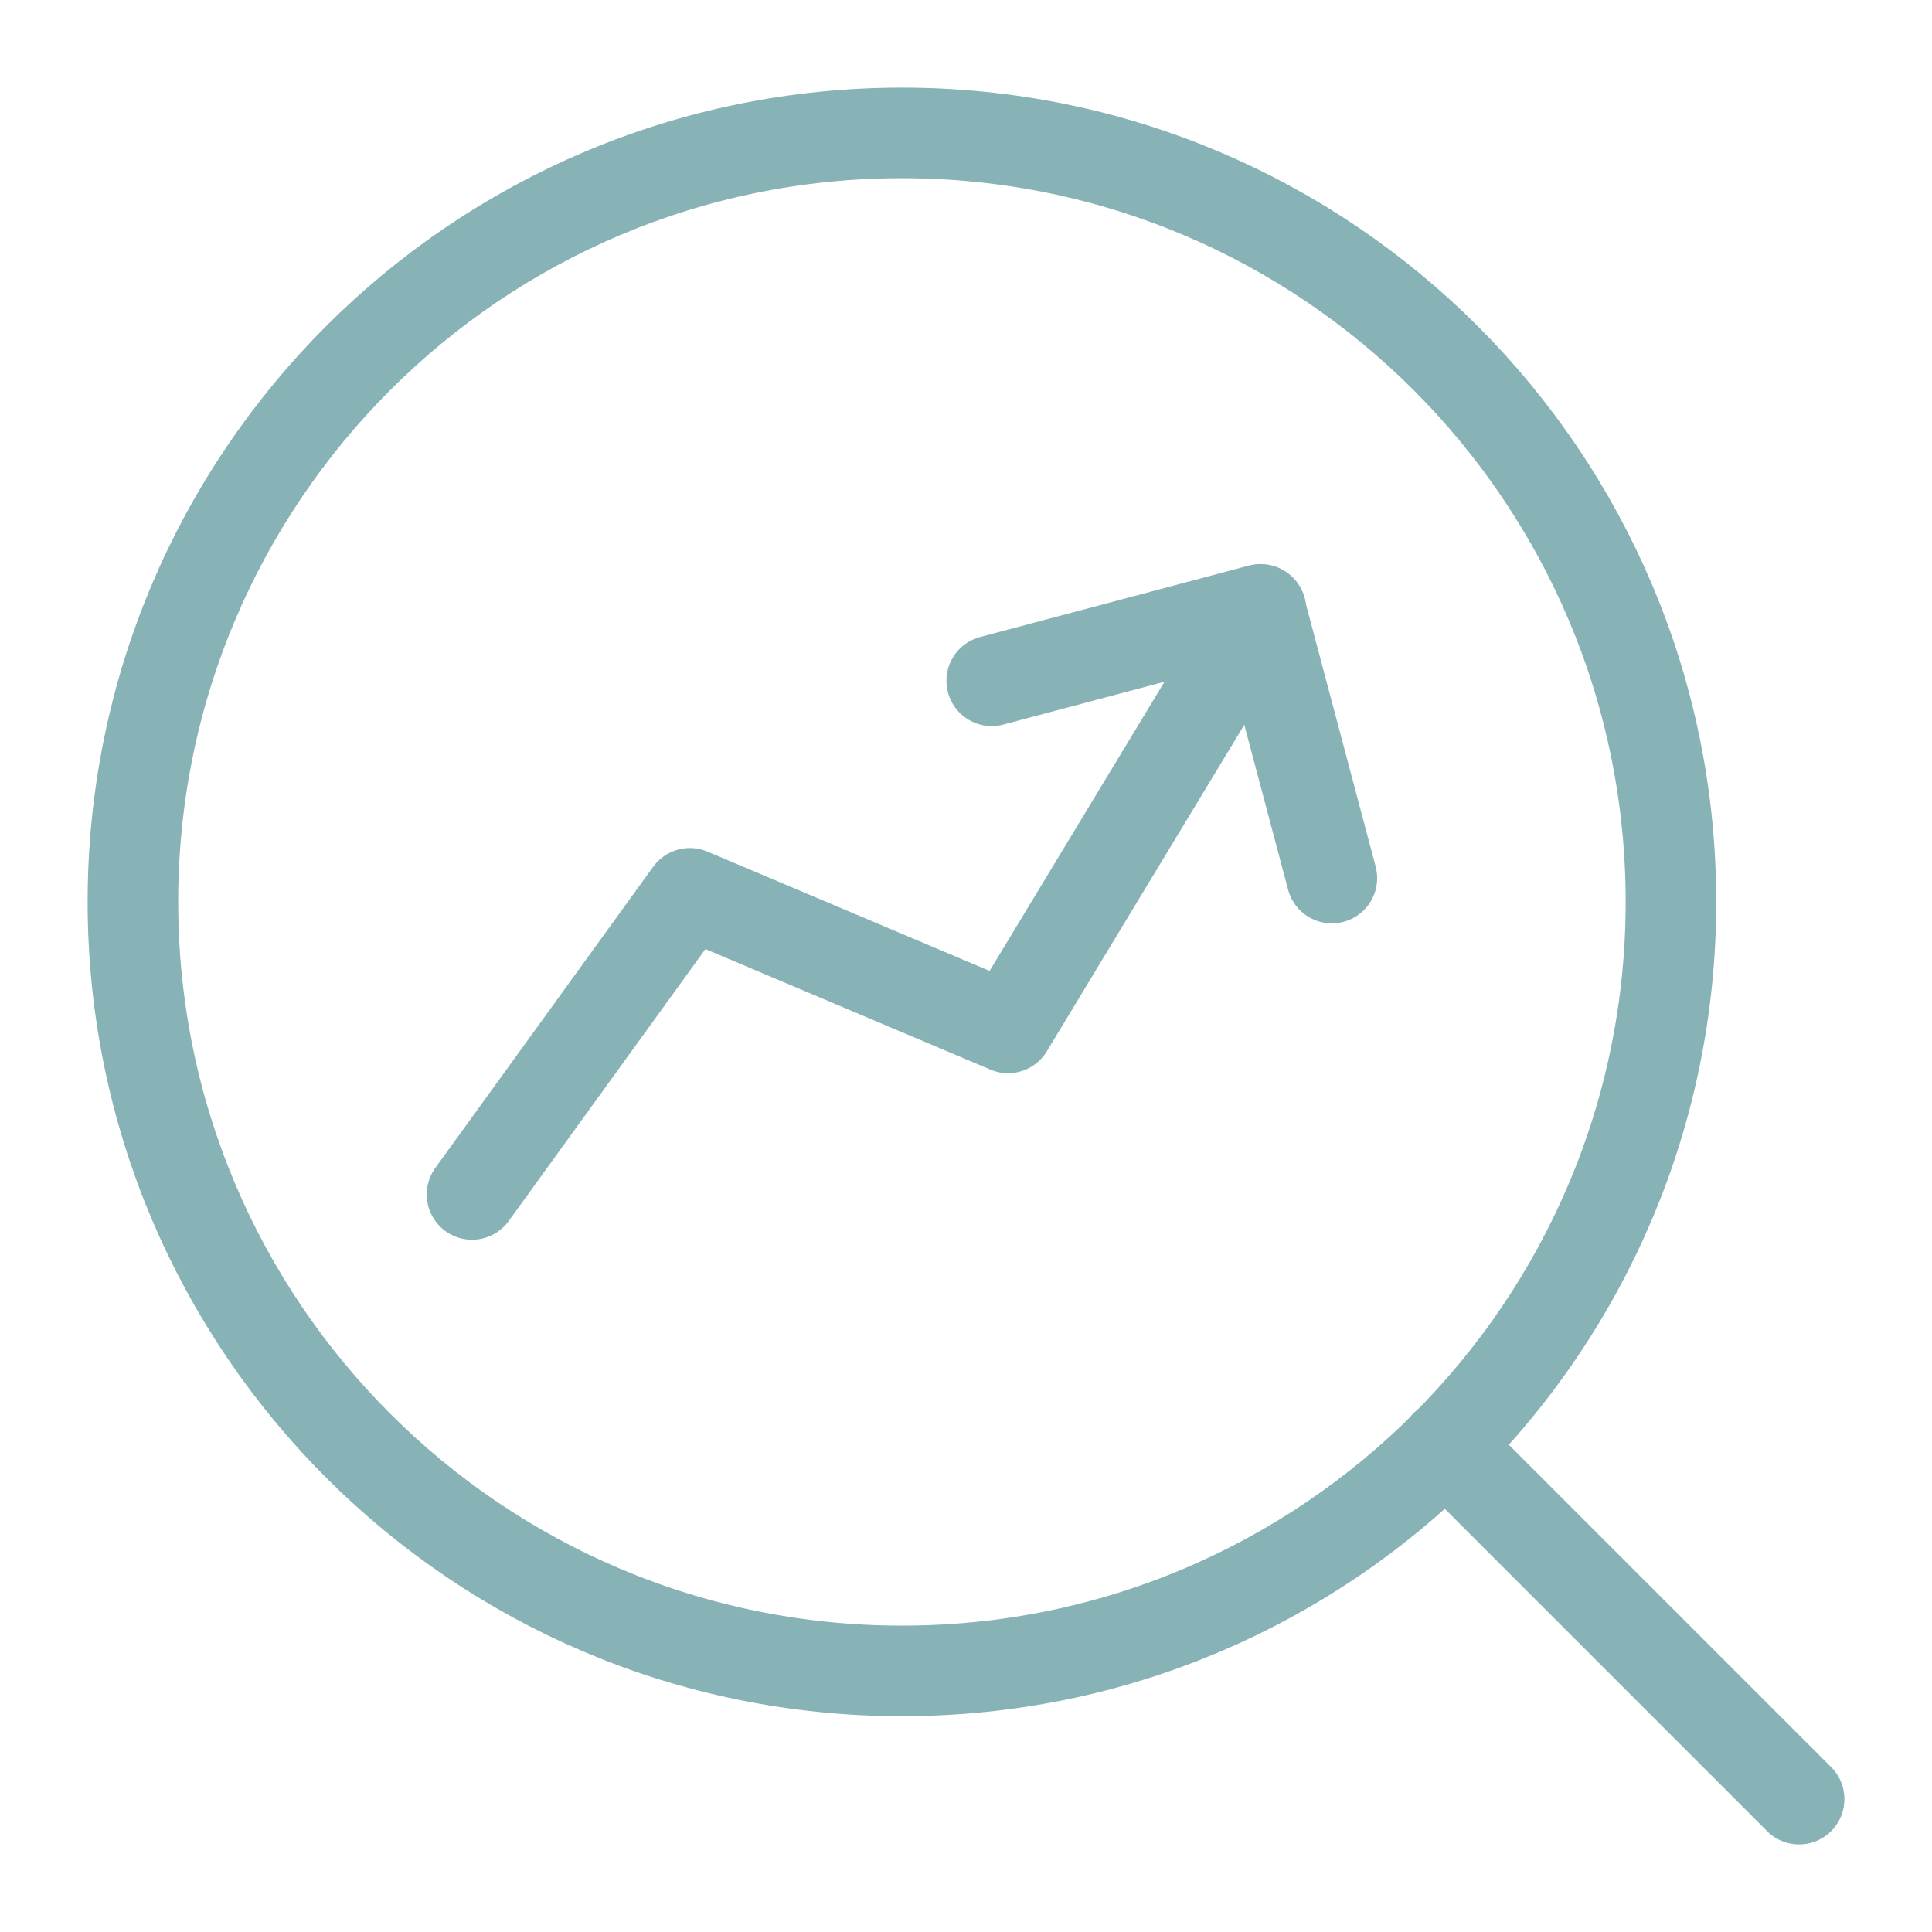
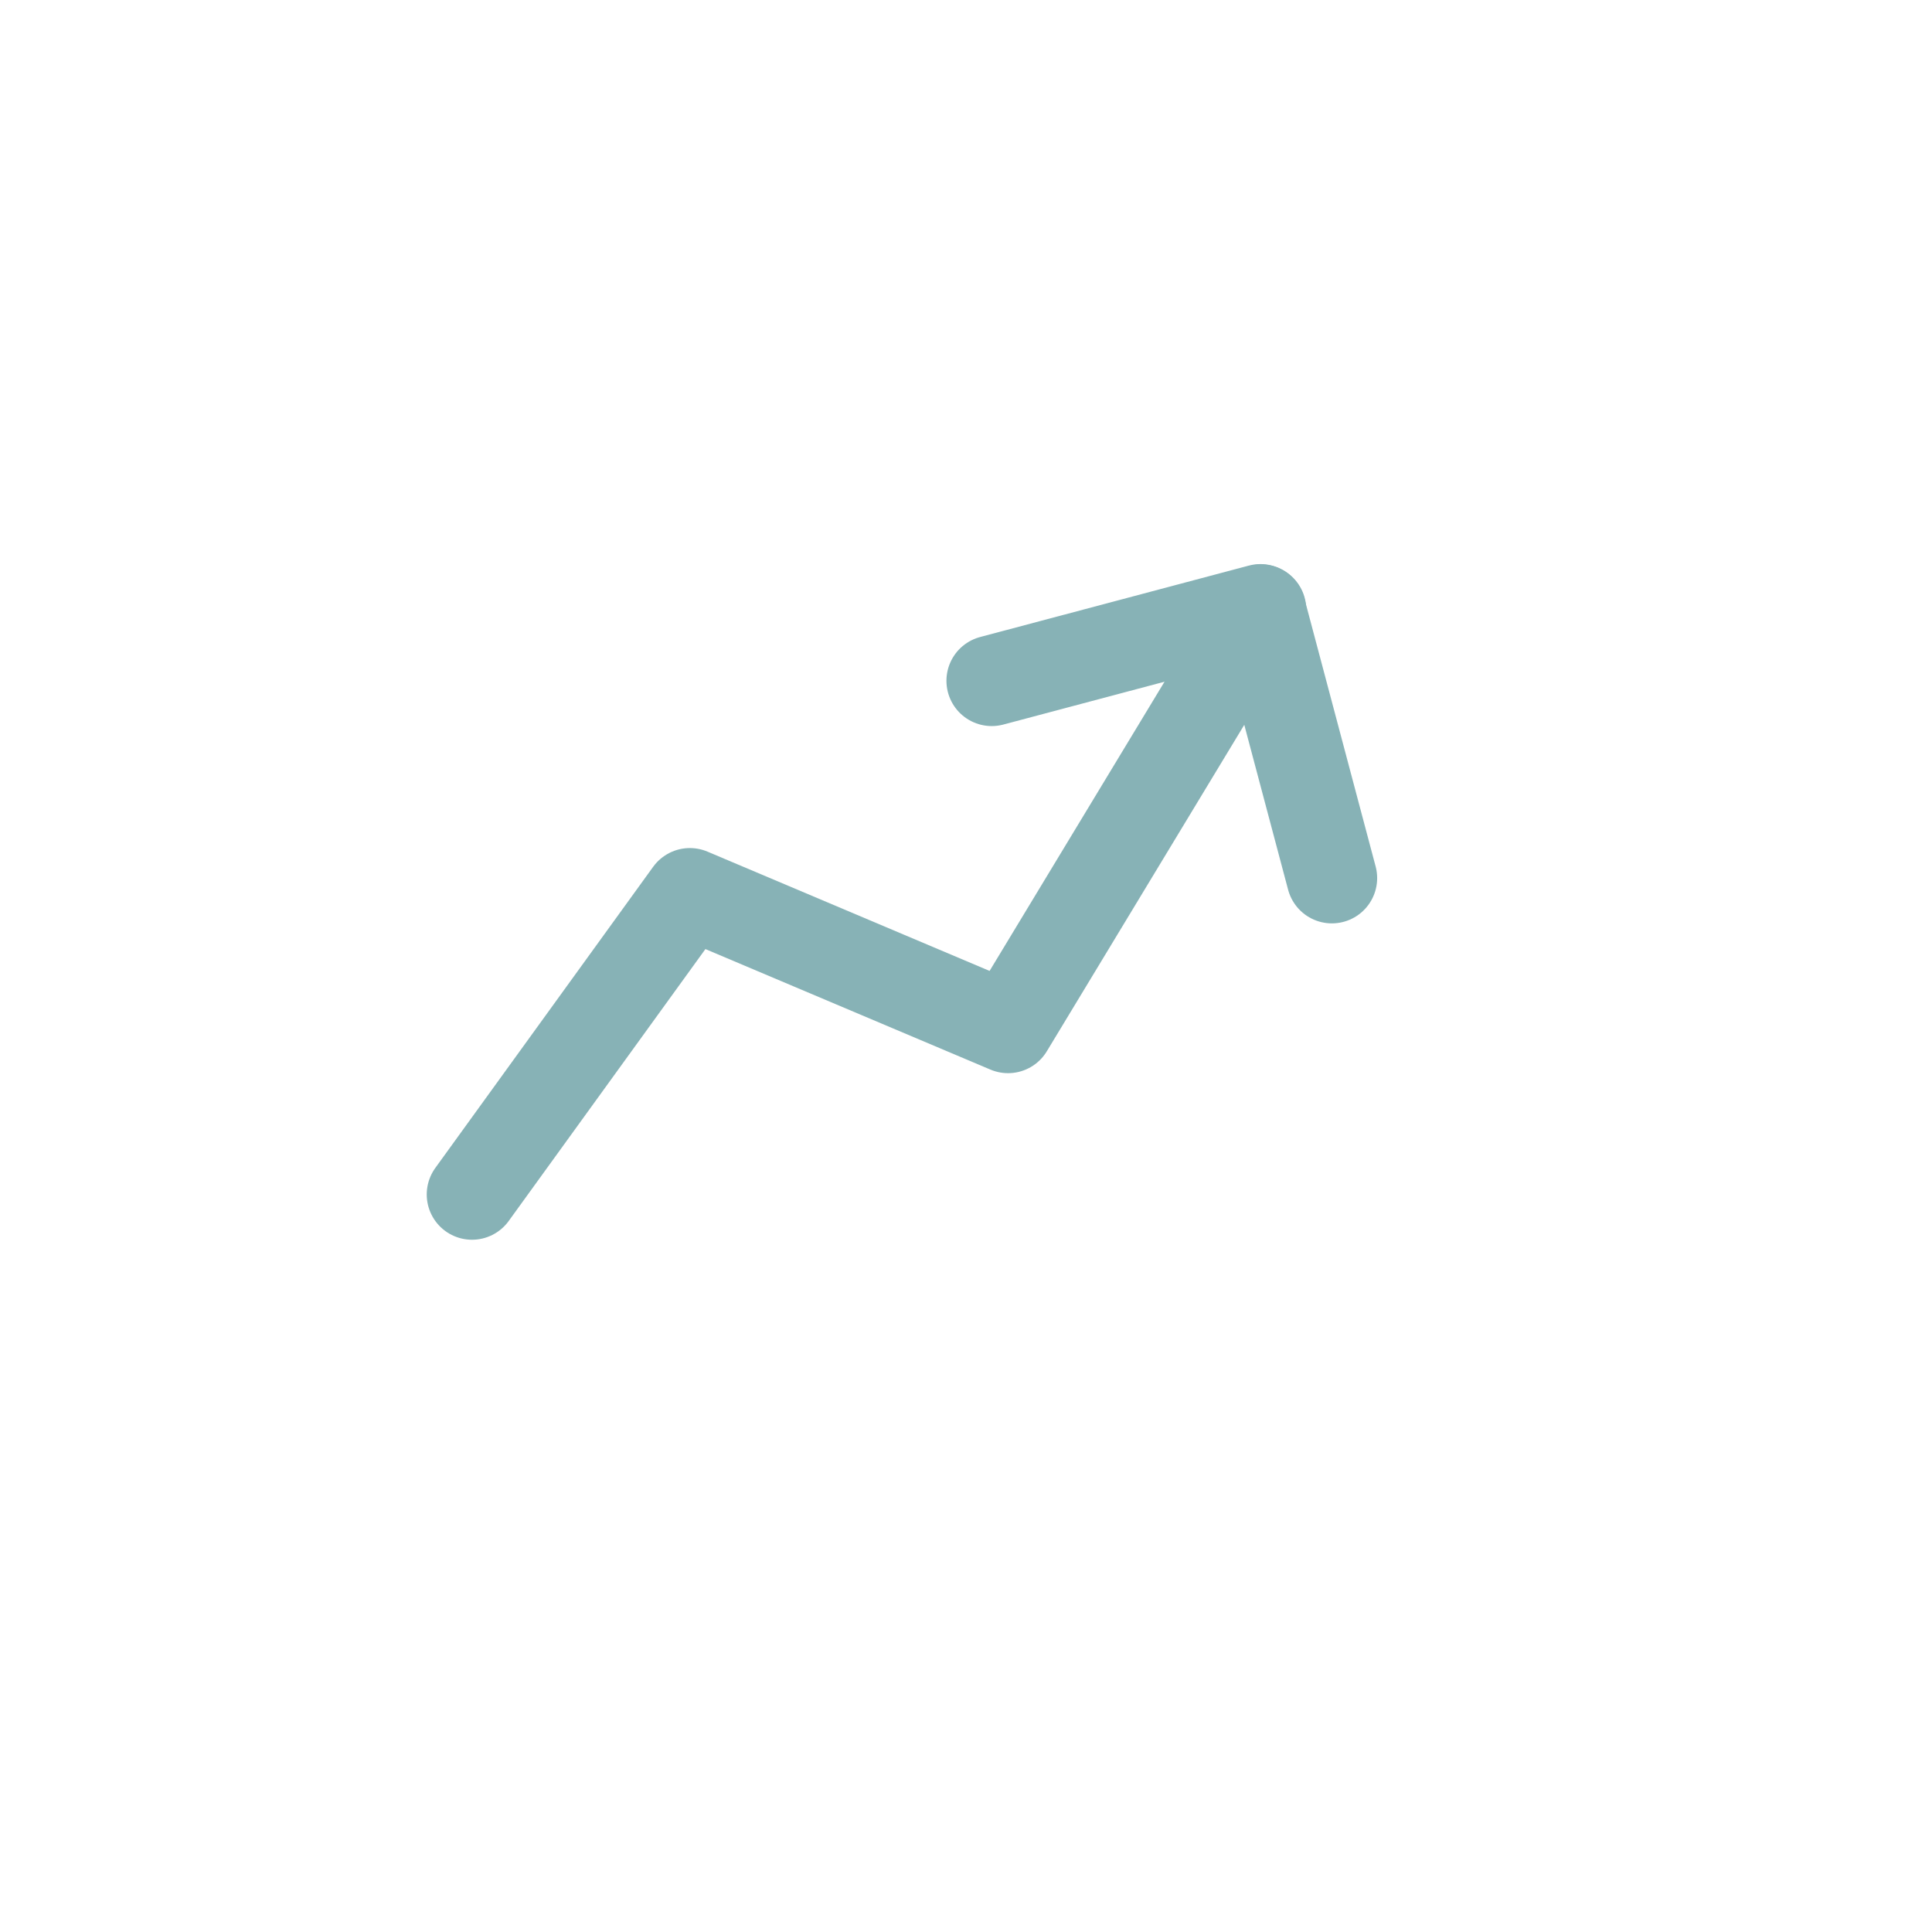
<svg xmlns="http://www.w3.org/2000/svg" width="64" height="64" viewBox="0 0 64 64" fill="none">
  <path d="M32.852 22.552L41.754 20.186L44.12 29.088" stroke="#87B2B6" stroke-width="3" stroke-linecap="round" stroke-linejoin="round" />
-   <path d="M29.878 55.351C43.947 55.351 55.352 43.946 55.352 29.877C55.352 15.808 43.947 4.403 29.878 4.403C15.809 4.403 4.403 15.808 4.403 29.877C4.403 43.946 15.809 55.351 29.878 55.351Z" stroke="#87B2B6" stroke-width="3" stroke-linecap="round" stroke-linejoin="round" />
-   <path d="M47.88 47.88L59.598 59.598" stroke="#87B2B6" stroke-width="3" stroke-linecap="round" stroke-linejoin="round" />
  <path d="M15.636 39.568L22.852 29.593L33.393 34.05L41.772 20.197" stroke="#87B2B6" stroke-width="3" stroke-linecap="round" stroke-linejoin="round" />
</svg>